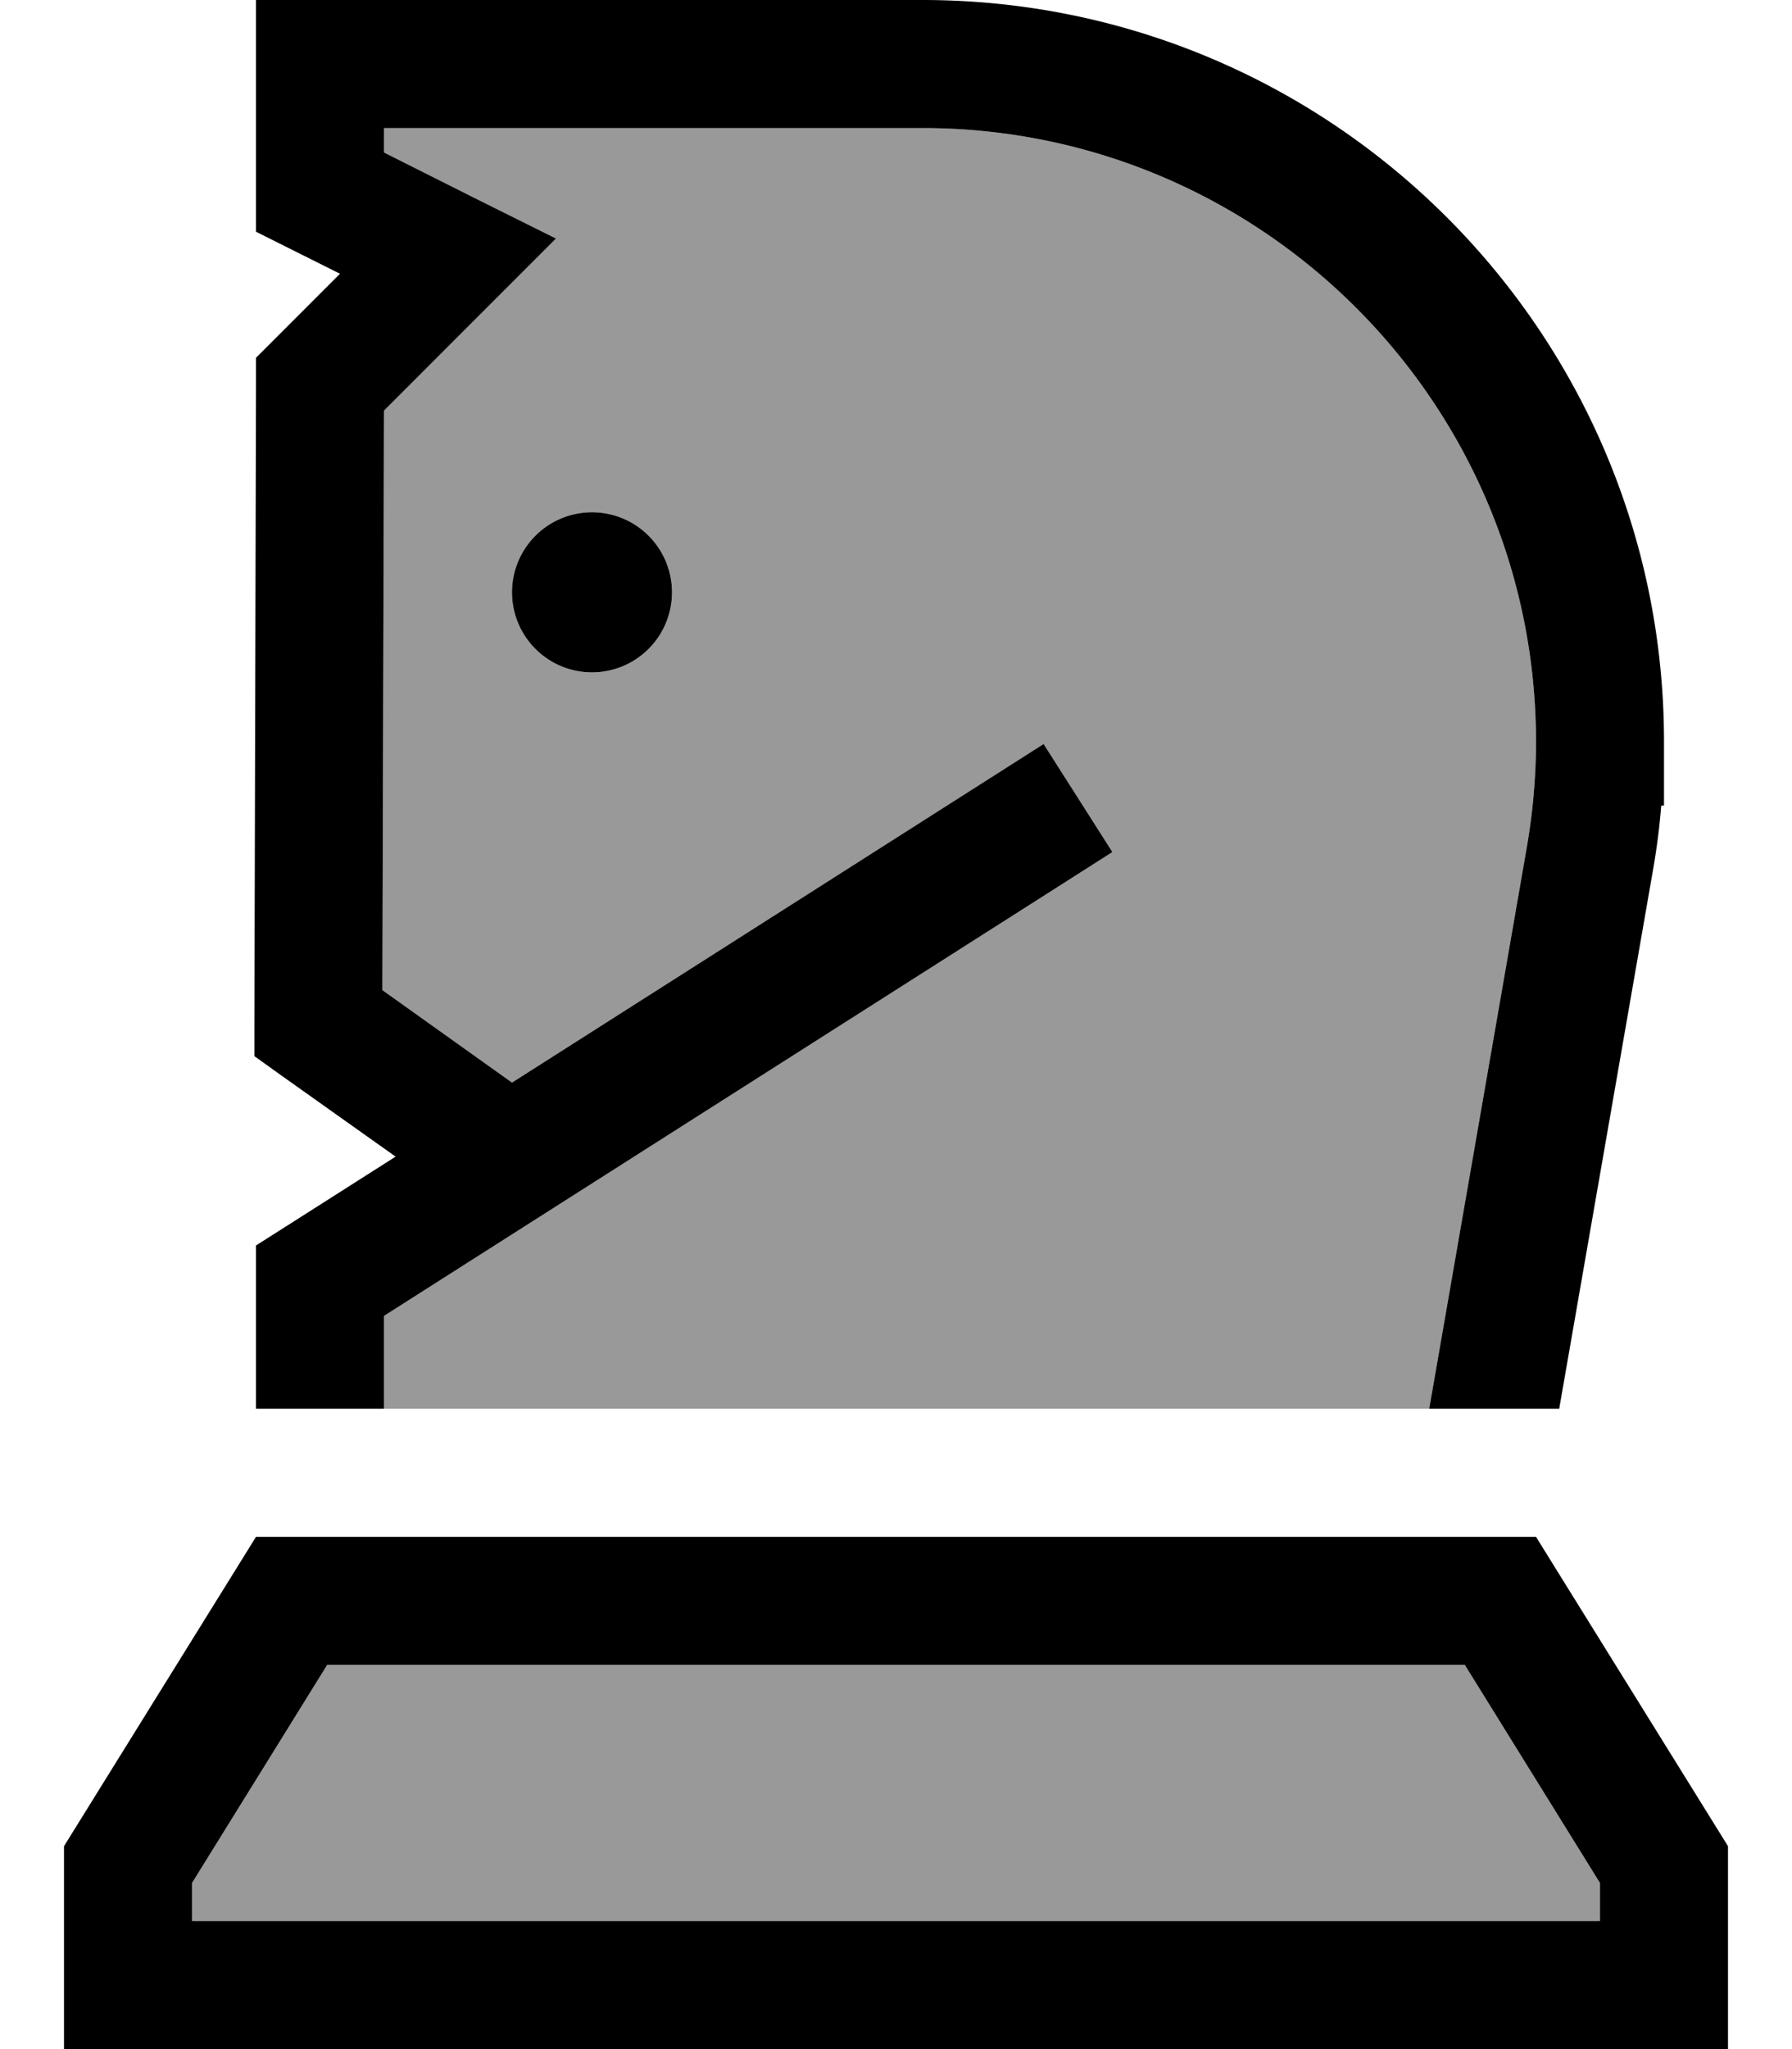
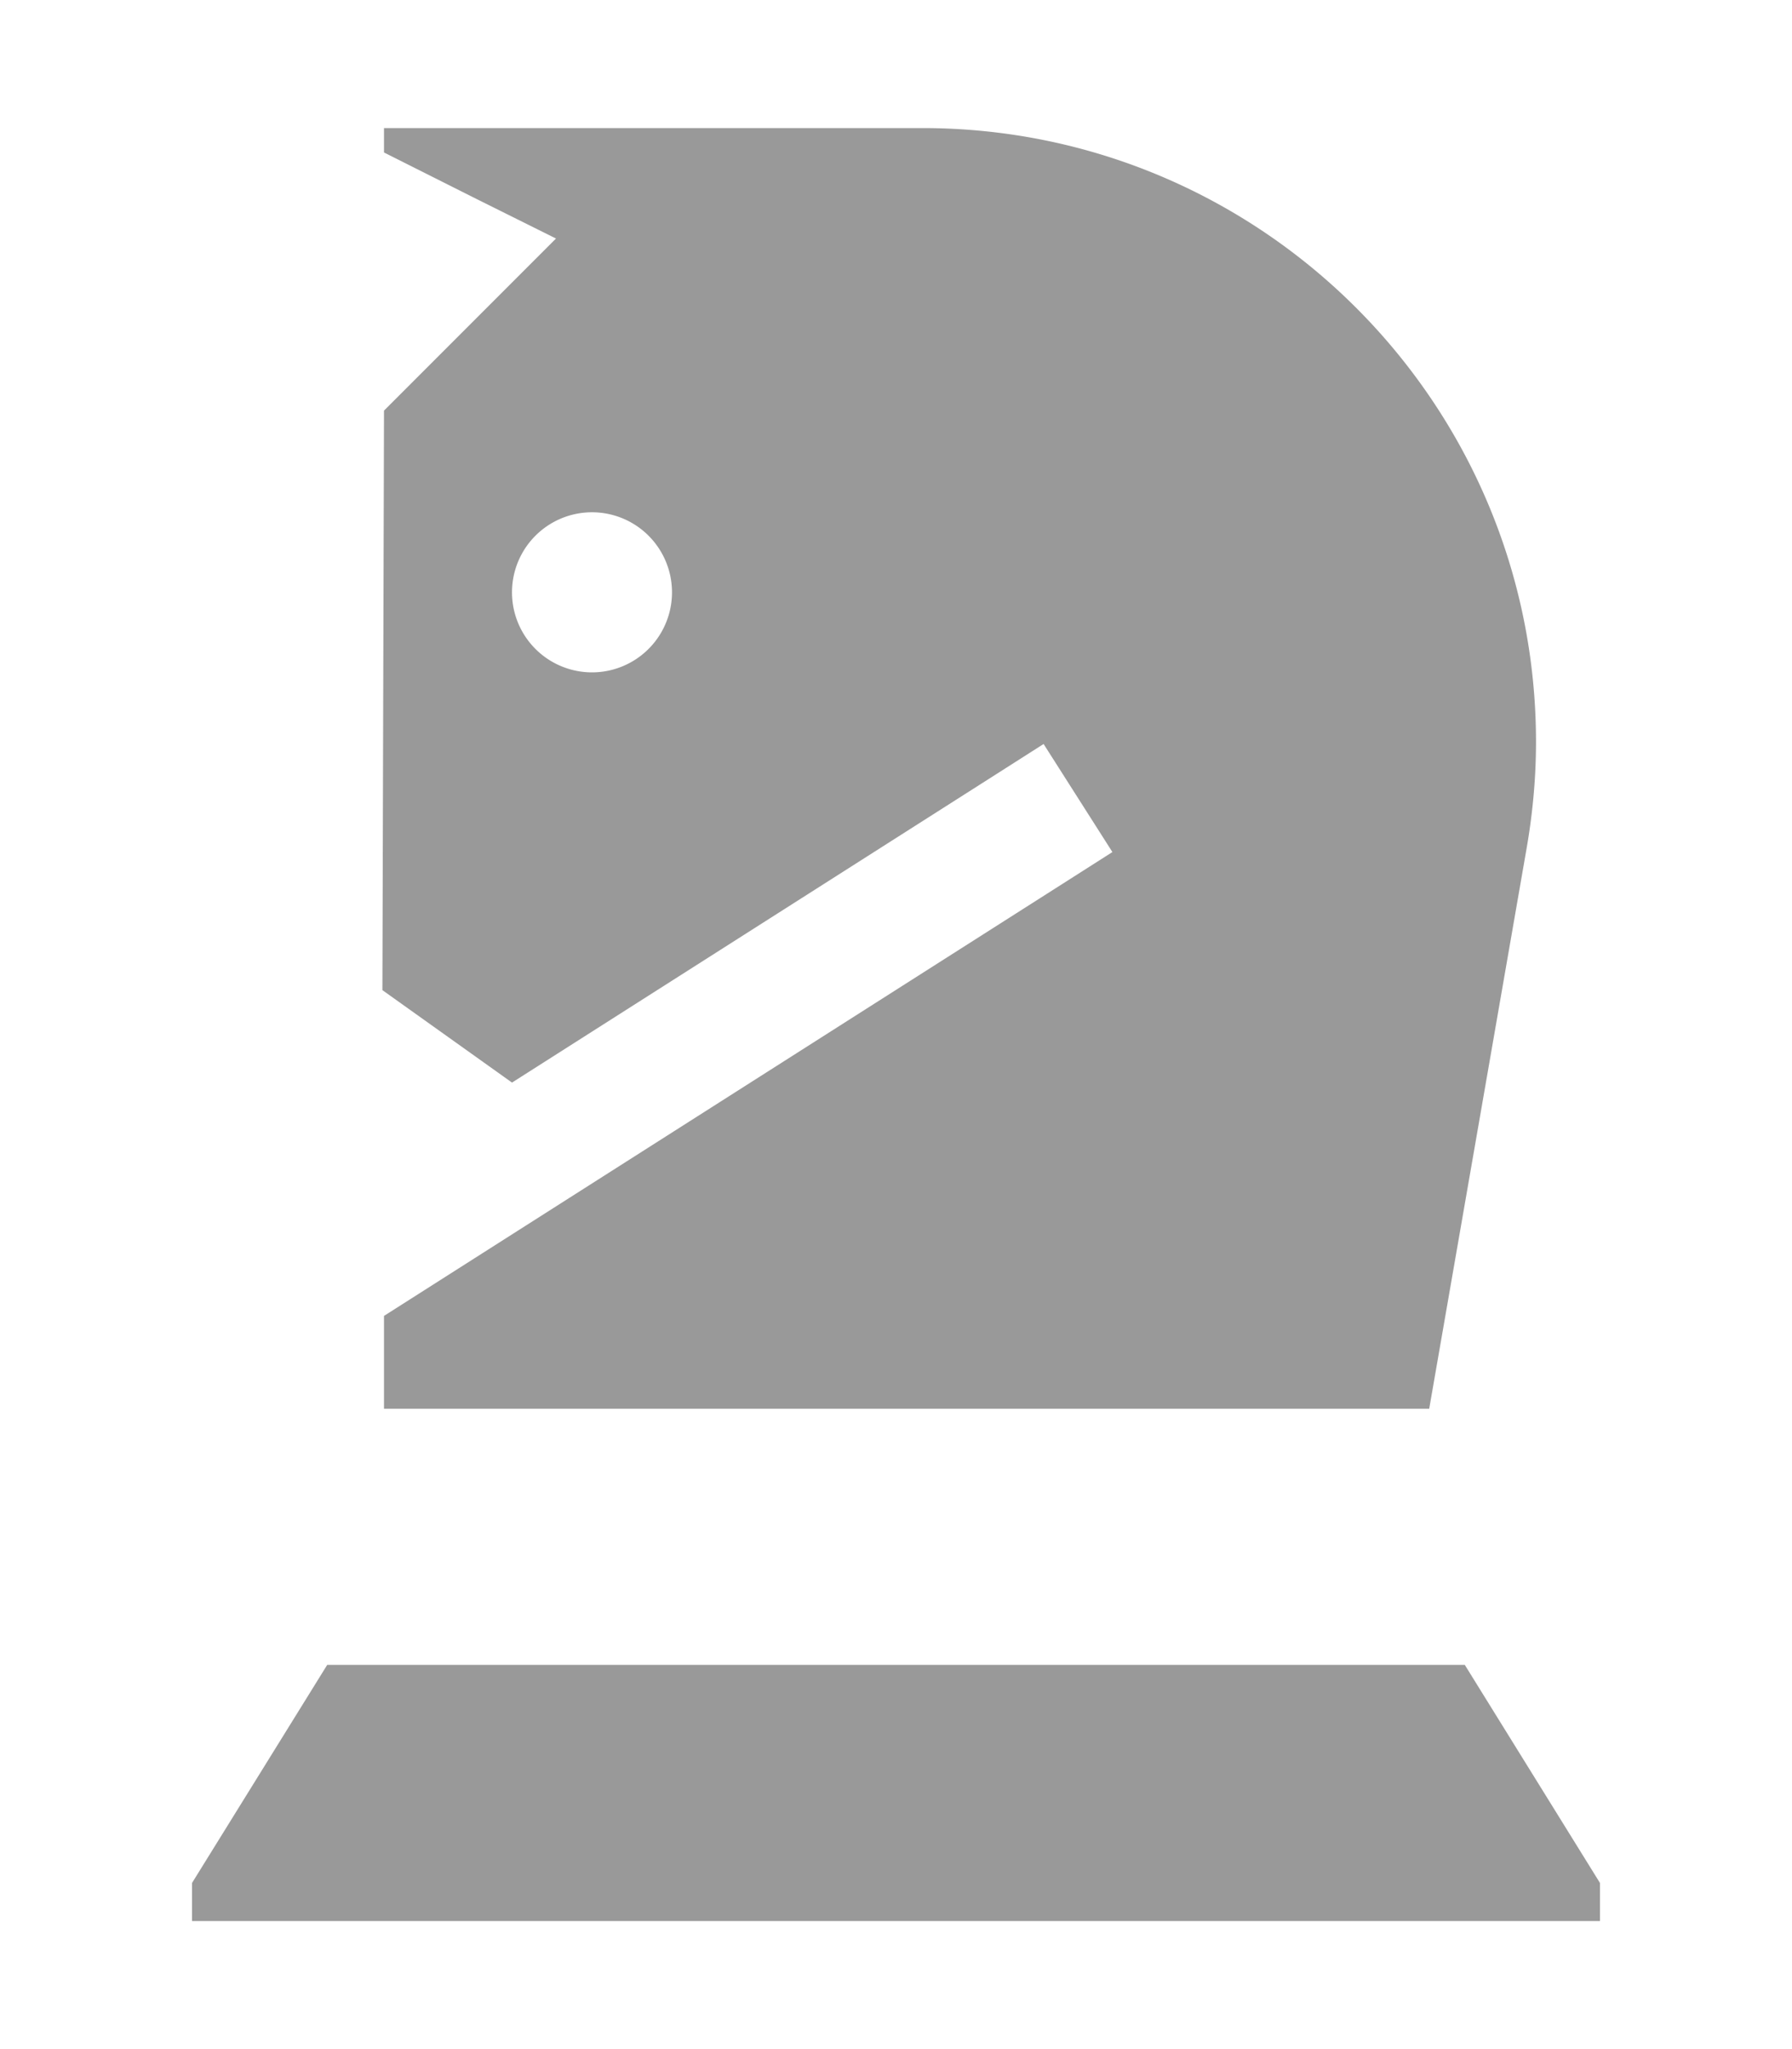
<svg xmlns="http://www.w3.org/2000/svg" viewBox="0 0 448 512">
  <defs>
    <style>.fa-secondary{opacity:.4}</style>
  </defs>
  <path class="fa-secondary" d="M48 470.5L81.8 416l284.4 0L400 470.5l0 9.5L48 480l0-9.5zM79.8 352L96 352l0-23.2L264.6 221.5l13.5-8.6-17.2-27-13.5 8.6L128 270.5 95.6 247.4 96 102.6l27.3-27.3L139 59.6l-19.9-9.9L96 38.1 96 32l134.6 0C315.3 32 384 100.7 384 185.4c0 8.8-.8 17.6-2.3 26.3L357.3 352c5.4 0 10.8 0 16.3 0c-97.9 0-195.9 0-293.8 0zM128 148a20 20 0 1 0 40 0 20 20 0 1 0 -40 0z" />
-   <path class="fa-primary" d="M80 0L64 0l0 16 0 32 0 9.9 8.8 4.4L85 68.4 68.7 84.7 64 89.4 64 96l-.4 159.6 0 8.3 6.7 4.8L98.9 289 71.4 306.5 64 311.2l0 8.8 0 32 32 0 0-23.2L264.6 221.5l13.5-8.6-17.2-27-13.5 8.6L128 270.5 95.6 247.4 96 102.6l27.3-27.3L139 59.6l-19.9-9.9L96 38.1 96 32l134.6 0C315.3 32 384 100.7 384 185.4c0 8.8-.8 17.6-2.3 26.3L357.3 352l32.5 0 23.5-134.9c.9-5.2 1.6-10.5 2-15.8l.7 0 0-16C416 83 333 0 230.6 0L80 0zM48 470.5L81.8 416l284.4 0L400 470.5l0 9.5L48 480l0-9.5zM64 384L16 461.3 16 480l0 32 32 0 352 0 32 0 0-32 0-18.7L384 384 64 384zm84-216a20 20 0 1 0 0-40 20 20 0 1 0 0 40z" />
</svg>